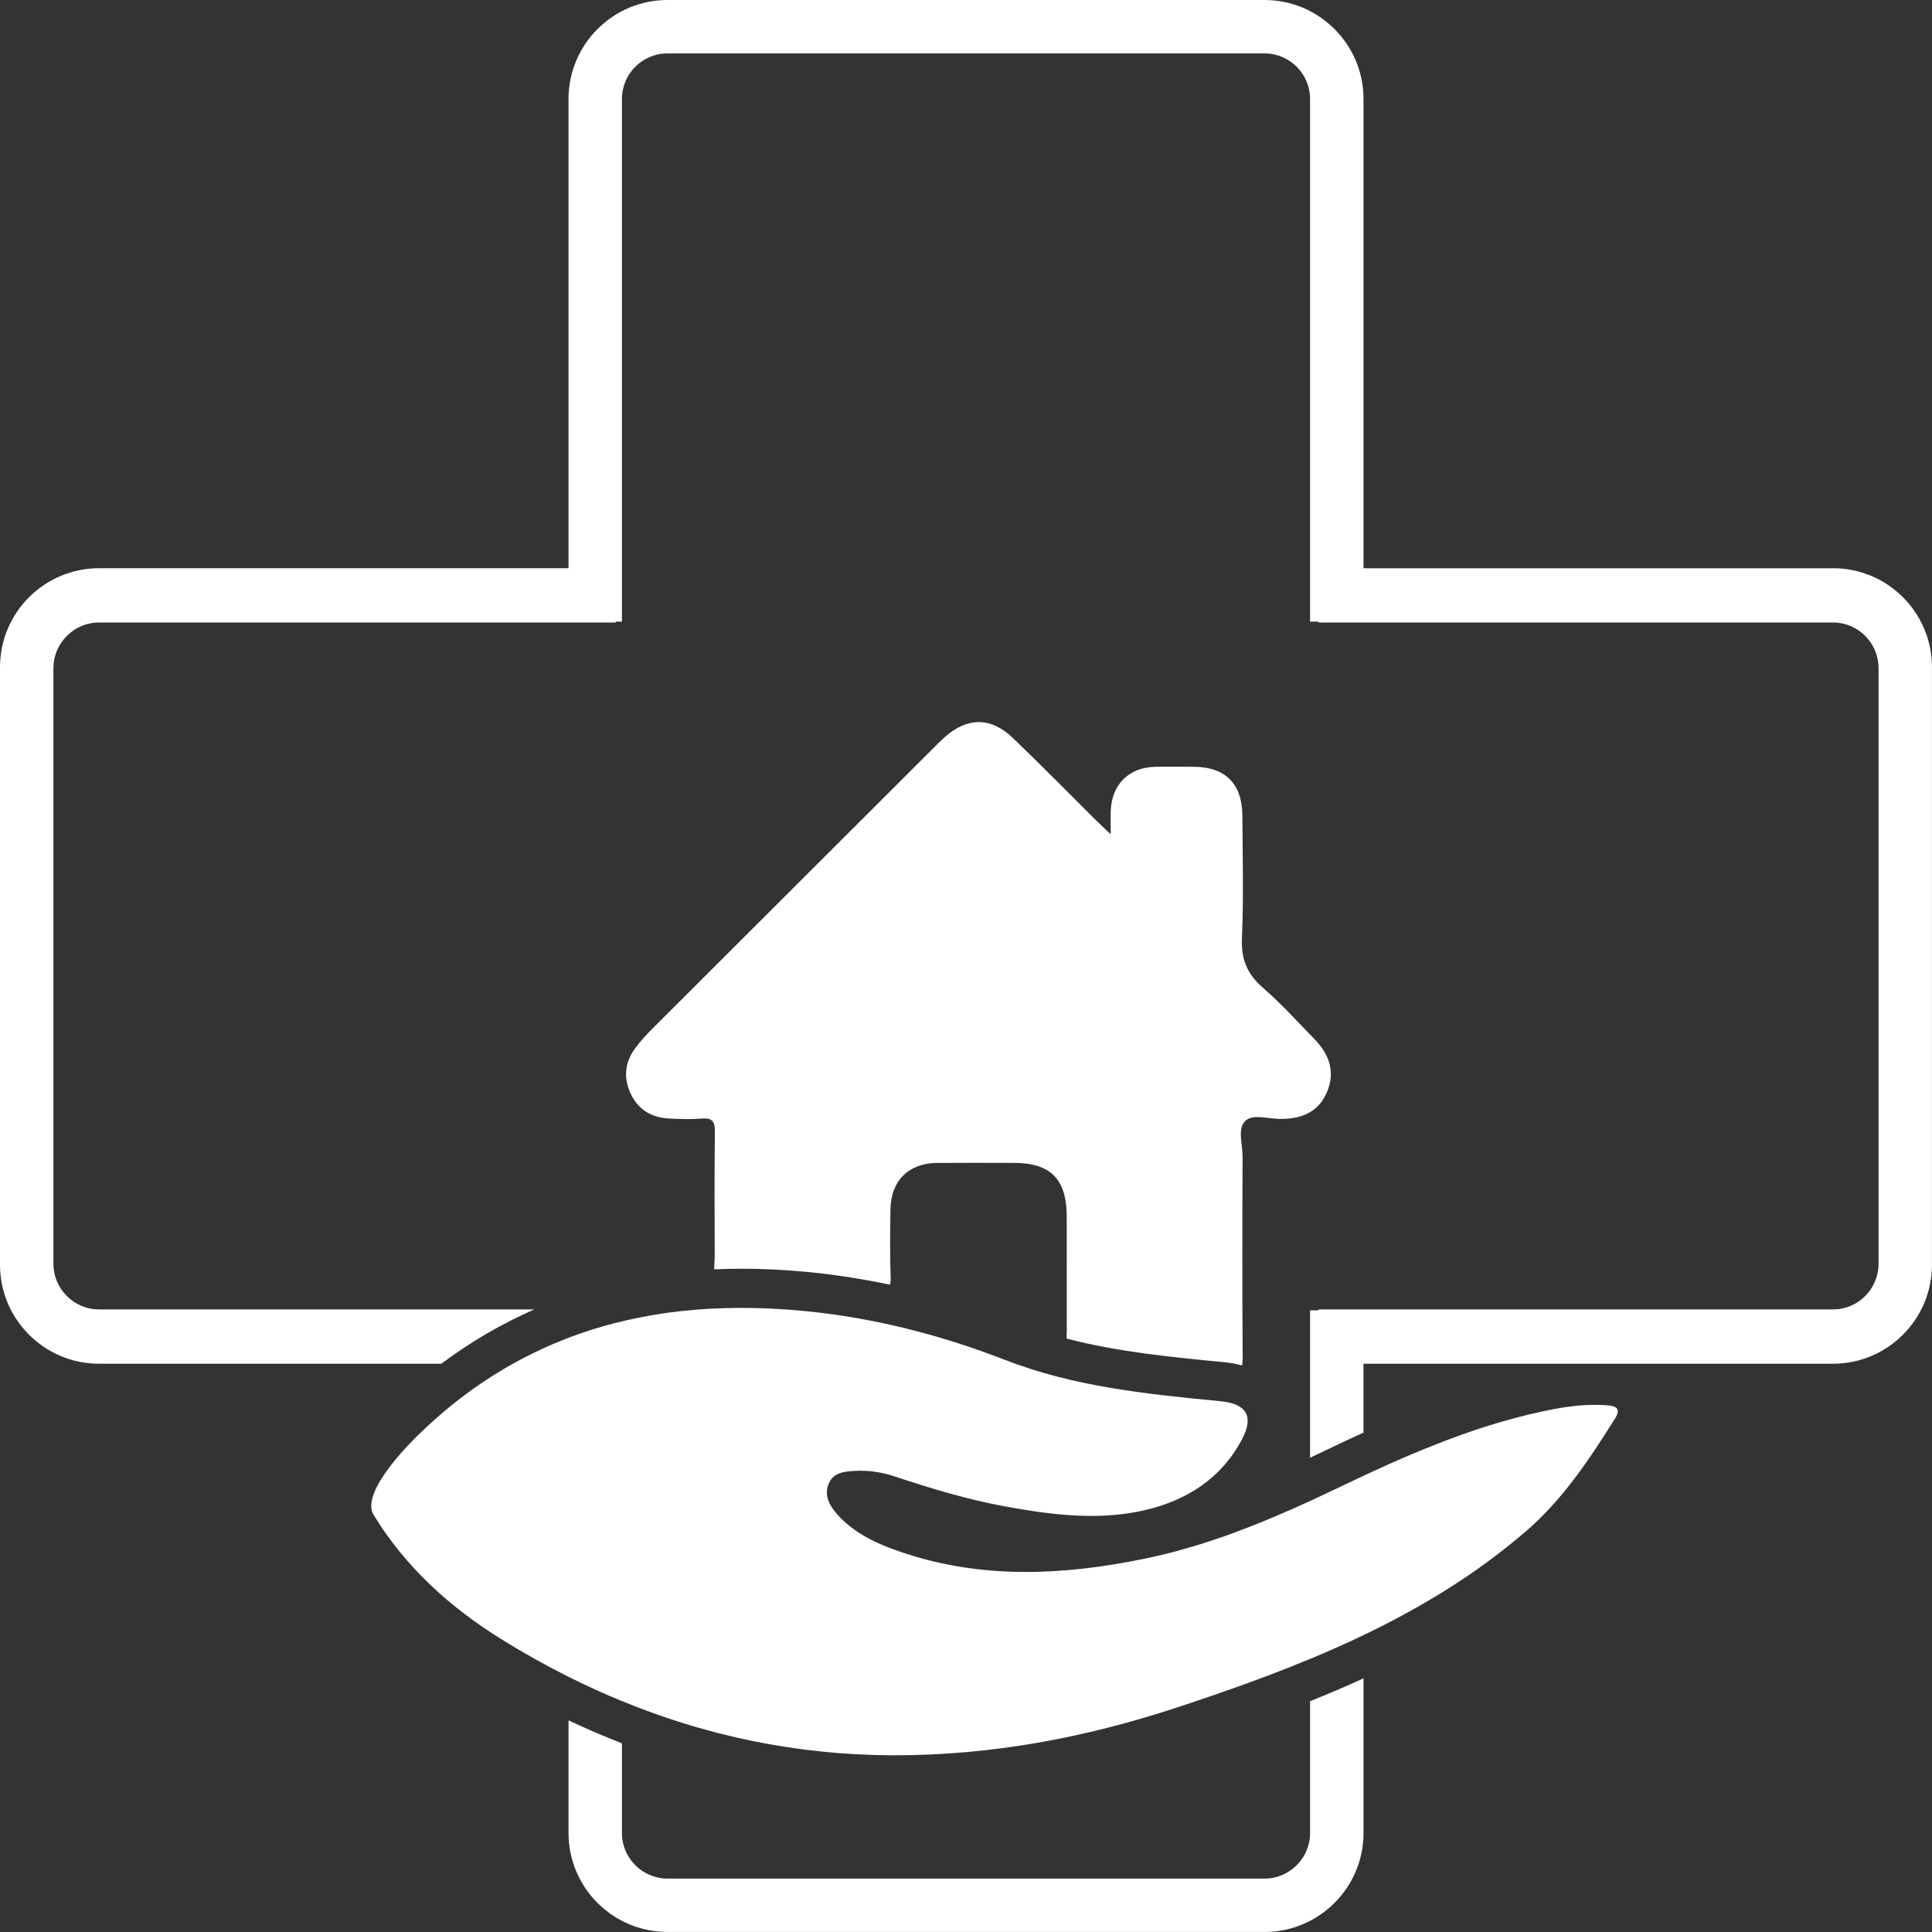
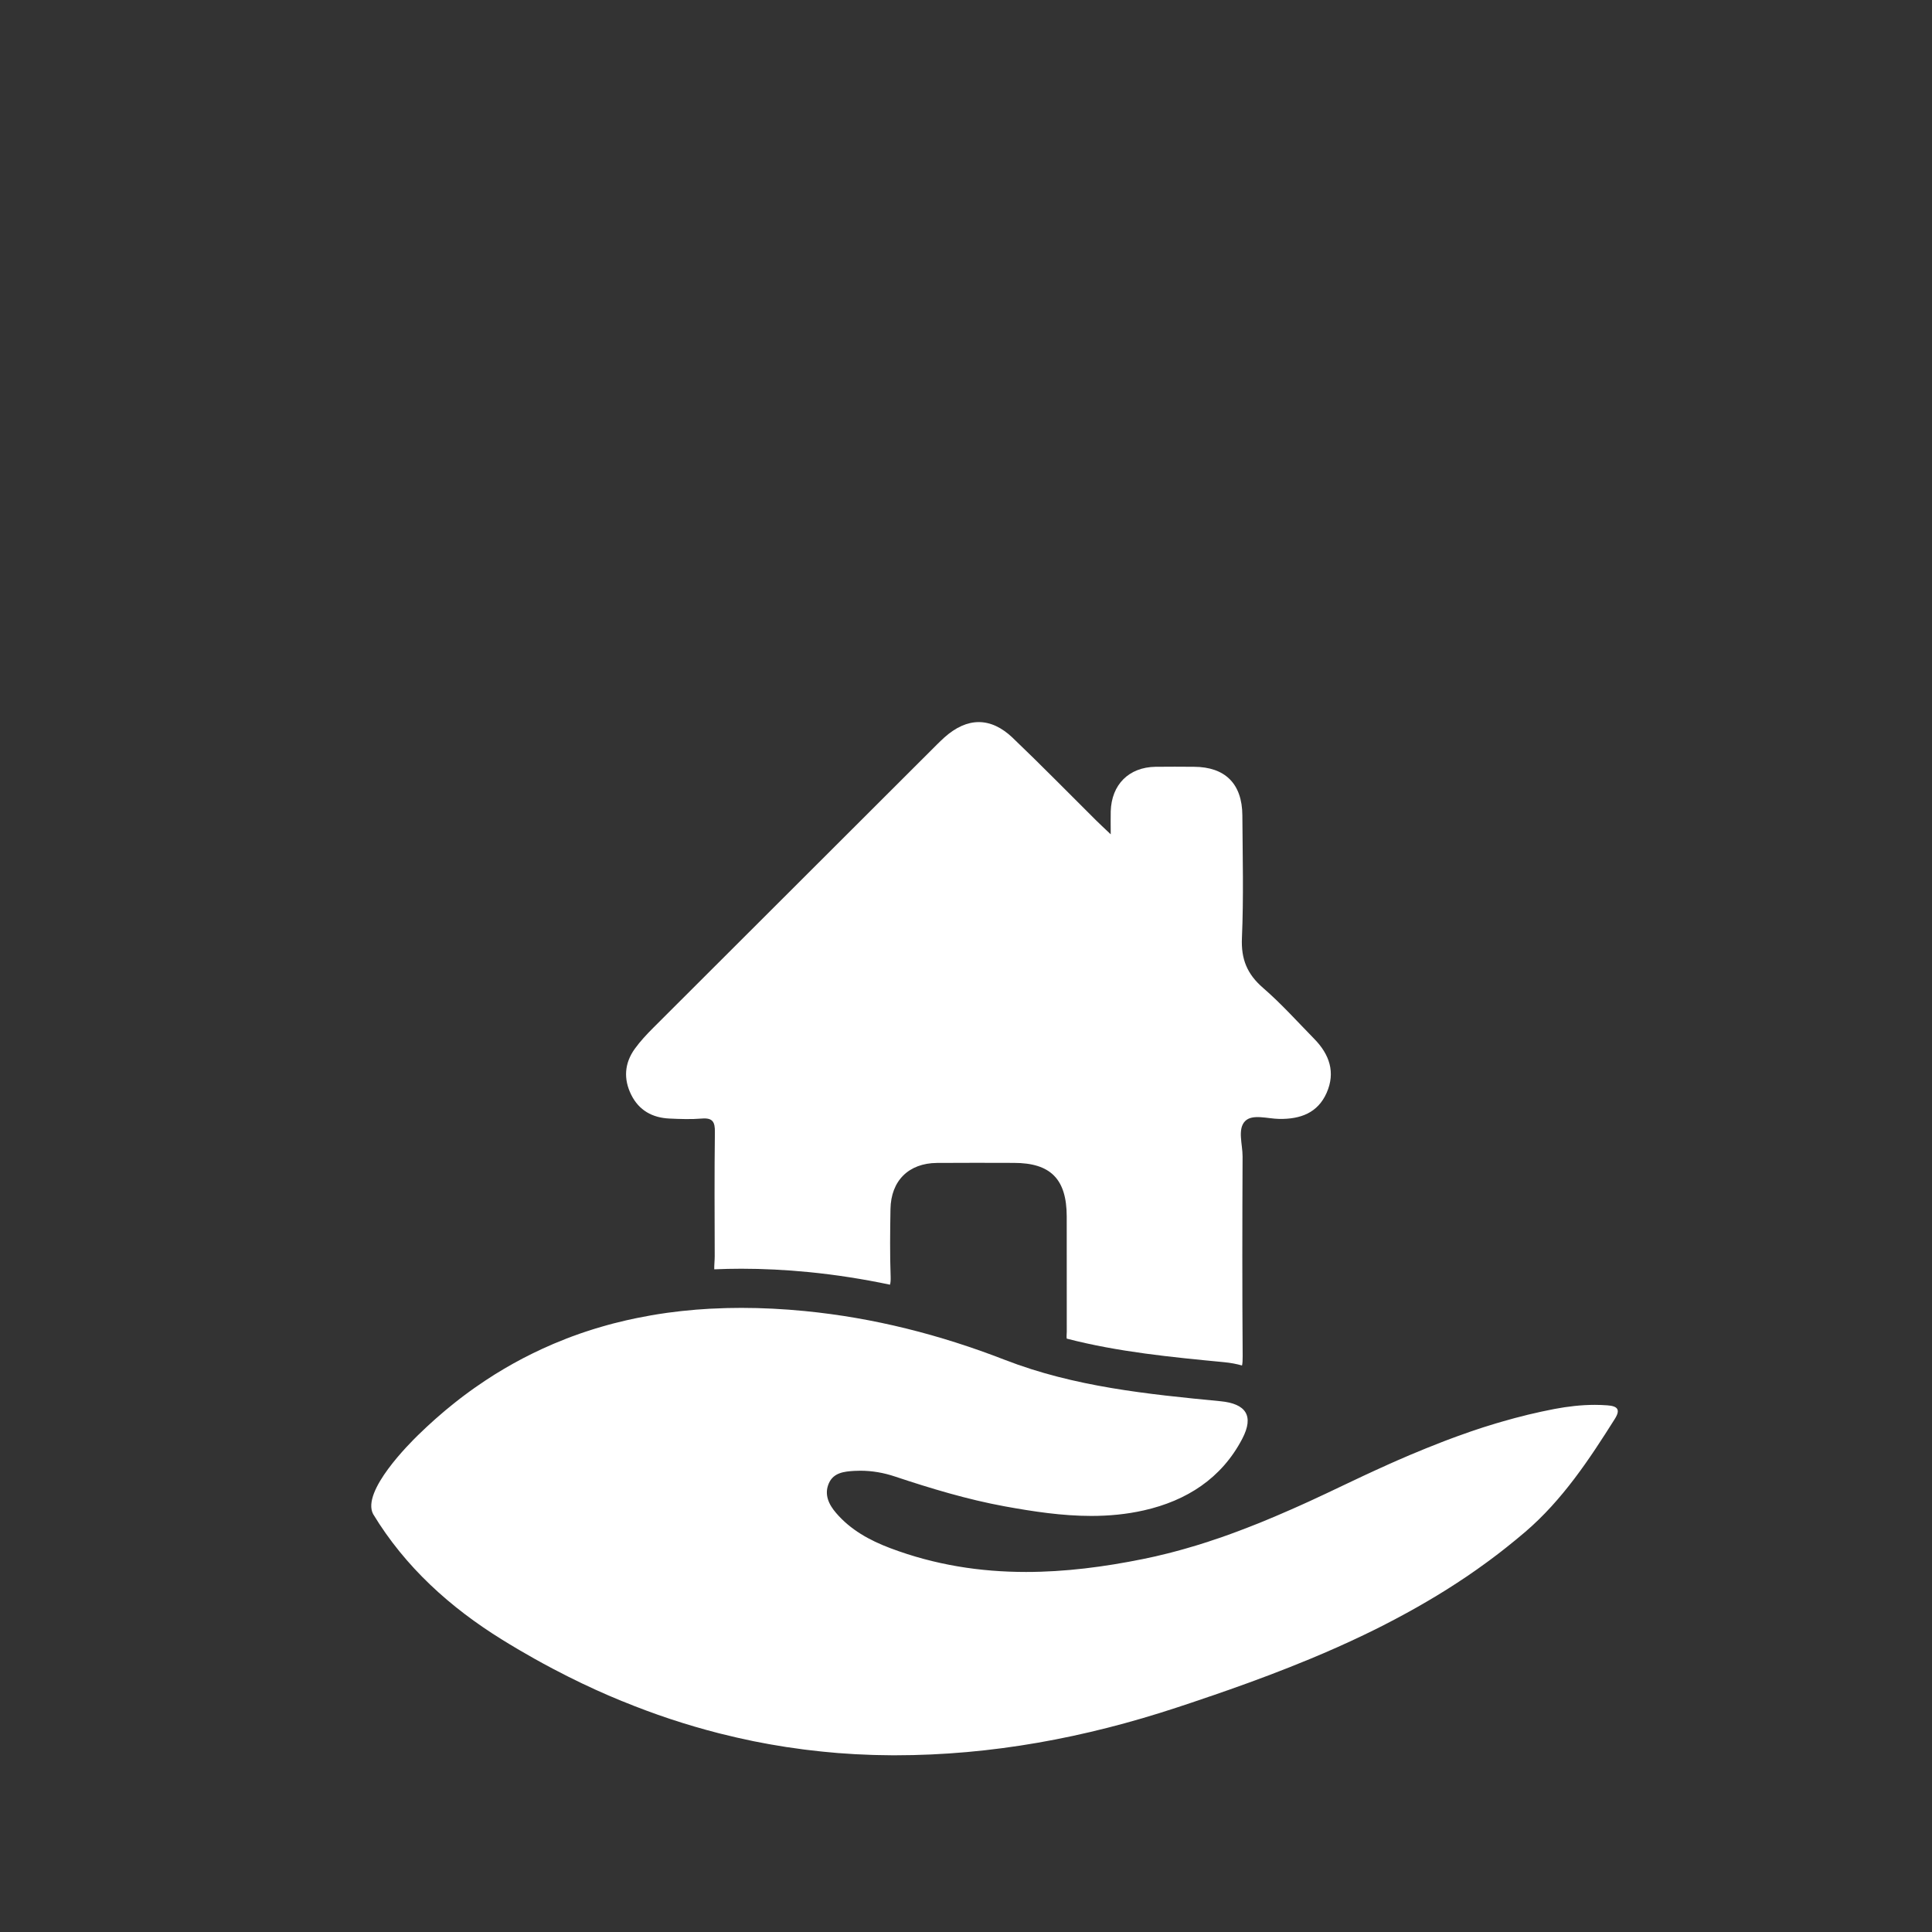
<svg xmlns="http://www.w3.org/2000/svg" width="45" height="45" viewBox="0 0 45 45" fill="none">
  <rect x="0" y="0" width="45" height="45" fill="#333333" stroke="none" />
  <g clip-path="url(#clip0_8_46)">
-     <path d="M42.694 13.236H31.759V2.305C31.759 1.034 30.724 0 29.453 0H15.548C14.276 0 13.242 1.034 13.242 2.305V13.235H2.306C1.034 13.235 0 14.269 0 15.54V29.459C0 30.73 1.035 31.764 2.306 31.764H10.279C10.959 31.255 11.684 30.832 12.446 30.499H2.306C2.024 30.499 1.758 30.388 1.557 30.187C1.355 29.985 1.244 29.719 1.244 29.437V15.562C1.244 15.28 1.355 15.013 1.557 14.812C1.758 14.61 2.024 14.499 2.306 14.499H14.342V14.479H14.486V2.305C14.486 1.719 14.962 1.244 15.547 1.244H29.452C30.038 1.244 30.514 1.719 30.514 2.305V14.479H30.712V14.499H42.694C43.279 14.499 43.755 14.976 43.755 15.562V29.437C43.755 30.023 43.279 30.499 42.694 30.499H30.712V30.52H30.514V33.953C30.642 33.893 30.773 33.831 30.904 33.768C31.184 33.633 31.469 33.5 31.758 33.368V31.764H42.694C43.965 31.764 44.999 30.729 44.999 29.459V15.539C44.999 14.268 43.965 13.235 42.694 13.235L42.694 13.236Z" fill="white" />
-     <path d="M30.514 42.695C30.514 43.28 30.038 43.756 29.453 43.756H15.548C14.962 43.756 14.486 43.28 14.486 42.695V40.605C14.069 40.443 13.654 40.265 13.242 40.07V42.695C13.242 43.966 14.277 44.999 15.548 44.999H29.453C30.724 44.999 31.759 43.965 31.759 42.695V39.092C31.343 39.282 30.927 39.459 30.514 39.625V42.695Z" fill="white" />
    <path d="M23.591 17.188C23.073 16.693 22.527 16.703 21.997 17.176C21.937 17.23 21.88 17.286 21.822 17.343C19.62 19.54 17.418 21.738 15.217 23.938C15.064 24.091 14.913 24.252 14.786 24.428C14.544 24.764 14.519 25.131 14.703 25.501C14.884 25.864 15.196 26.035 15.592 26.053C15.844 26.065 16.099 26.074 16.349 26.053C16.602 26.033 16.654 26.134 16.651 26.367C16.639 27.331 16.644 28.295 16.647 29.26C16.647 29.357 16.634 29.465 16.636 29.565C16.845 29.556 17.055 29.551 17.268 29.551C17.773 29.551 18.3 29.577 18.833 29.629C19.462 29.691 20.095 29.789 20.73 29.923C20.743 29.877 20.747 29.818 20.745 29.745C20.726 29.218 20.732 28.69 20.741 28.162C20.752 27.5 21.166 27.092 21.824 27.087C22.421 27.082 23.019 27.085 23.616 27.086C24.47 27.086 24.844 27.464 24.846 28.331C24.847 29.226 24.845 30.121 24.847 31.017C24.847 31.07 24.838 31.127 24.846 31.179C26.046 31.491 27.295 31.611 28.513 31.728C28.668 31.743 28.806 31.77 28.929 31.805C28.942 31.75 28.944 31.678 28.944 31.587C28.933 30.038 28.935 28.488 28.942 26.939C28.944 26.656 28.817 26.296 29.003 26.111C29.174 25.941 29.528 26.059 29.801 26.062C30.288 26.068 30.692 25.924 30.9 25.454C31.112 24.974 30.963 24.556 30.612 24.198C30.219 23.796 29.841 23.375 29.417 23.008C29.048 22.688 28.905 22.341 28.927 21.847C28.968 20.896 28.943 19.942 28.937 18.99C28.932 18.255 28.536 17.863 27.81 17.86C27.511 17.858 27.213 17.856 26.914 17.86C26.293 17.87 25.889 18.274 25.871 18.899C25.867 19.044 25.871 19.19 25.871 19.433C25.704 19.275 25.613 19.19 25.524 19.102C24.88 18.463 24.246 17.814 23.59 17.188L23.591 17.188Z" fill="white" />
-     <path d="M37.437 32.733C37.341 32.726 37.244 32.722 37.148 32.722C36.831 32.722 36.516 32.759 36.204 32.818C36.101 32.838 35.998 32.859 35.896 32.881C35.861 32.889 35.827 32.897 35.792 32.905C35.725 32.92 35.658 32.935 35.59 32.951C35.549 32.961 35.508 32.972 35.467 32.983C35.407 32.998 35.347 33.012 35.288 33.028C35.244 33.04 35.2 33.053 35.155 33.065C35.099 33.08 35.044 33.096 34.988 33.112C34.942 33.125 34.896 33.139 34.85 33.152C34.797 33.168 34.744 33.184 34.691 33.201C34.644 33.215 34.596 33.23 34.549 33.245C34.499 33.262 34.448 33.279 34.398 33.295C34.349 33.311 34.3 33.328 34.252 33.344C34.204 33.361 34.156 33.377 34.109 33.395C34.058 33.413 34.007 33.43 33.956 33.449C33.913 33.464 33.87 33.48 33.828 33.496C33.773 33.517 33.718 33.537 33.663 33.558C33.635 33.569 33.606 33.58 33.578 33.591C33.337 33.684 33.098 33.781 32.861 33.881C32.851 33.885 32.842 33.889 32.832 33.893C32.755 33.926 32.678 33.959 32.601 33.993C32.585 33.999 32.57 34.007 32.554 34.013C32.477 34.047 32.4 34.081 32.324 34.115C32.309 34.122 32.295 34.128 32.281 34.135C32.201 34.171 32.121 34.207 32.042 34.243C32.032 34.247 32.023 34.252 32.014 34.256C31.929 34.295 31.844 34.334 31.759 34.374C31.606 34.446 31.453 34.518 31.3 34.591C31.179 34.65 31.057 34.708 30.934 34.765C30.917 34.773 30.899 34.782 30.881 34.79C30.76 34.847 30.638 34.904 30.516 34.96C30.452 34.989 30.388 35.018 30.324 35.047C30.301 35.057 30.279 35.068 30.255 35.078C30.198 35.104 30.14 35.129 30.082 35.155C30.053 35.167 30.023 35.18 29.994 35.193C29.939 35.217 29.883 35.241 29.828 35.265C29.796 35.279 29.765 35.292 29.733 35.306C29.638 35.346 29.544 35.386 29.449 35.425C29.41 35.441 29.371 35.457 29.332 35.473C29.29 35.49 29.246 35.507 29.202 35.524C29.157 35.542 29.111 35.561 29.065 35.578C29.023 35.595 28.98 35.611 28.937 35.627C28.89 35.645 28.842 35.663 28.794 35.681C28.753 35.696 28.712 35.712 28.67 35.727C28.619 35.745 28.567 35.764 28.516 35.782C28.478 35.795 28.439 35.808 28.402 35.822C28.336 35.844 28.27 35.867 28.203 35.888C28.179 35.896 28.155 35.904 28.131 35.913C28.042 35.941 27.953 35.97 27.863 35.997C27.834 36.006 27.804 36.014 27.774 36.023C27.712 36.042 27.649 36.061 27.586 36.078C27.551 36.088 27.516 36.097 27.482 36.107C27.422 36.123 27.362 36.14 27.303 36.155C27.268 36.164 27.233 36.173 27.198 36.182C27.134 36.198 27.07 36.213 27.006 36.228C26.976 36.236 26.946 36.243 26.916 36.25C26.821 36.271 26.727 36.292 26.632 36.311C25.717 36.497 24.806 36.614 23.899 36.614C22.835 36.614 21.777 36.453 20.73 36.057C20.255 35.877 19.811 35.634 19.474 35.24C19.302 35.041 19.19 34.804 19.308 34.543C19.418 34.3 19.664 34.274 19.896 34.26C19.943 34.257 19.991 34.256 20.038 34.256C20.313 34.256 20.583 34.303 20.845 34.391C21.683 34.67 22.528 34.925 23.398 35.085C24.068 35.207 24.741 35.309 25.416 35.309C25.826 35.309 26.235 35.272 26.645 35.179C27.638 34.954 28.452 34.435 28.934 33.513C29.216 32.974 29.019 32.694 28.426 32.637C26.724 32.473 25.022 32.301 23.408 31.675C21.903 31.09 20.352 30.694 18.745 30.537C18.244 30.488 17.752 30.463 17.268 30.463C17.16 30.463 17.052 30.465 16.945 30.467C16.916 30.468 16.885 30.469 16.855 30.47C16.772 30.472 16.689 30.475 16.605 30.48C16.579 30.481 16.553 30.482 16.527 30.483C16.419 30.49 16.311 30.497 16.204 30.505C16.198 30.505 16.193 30.506 16.188 30.507C16.086 30.515 15.984 30.525 15.882 30.536C15.86 30.538 15.836 30.541 15.814 30.544C15.719 30.554 15.625 30.566 15.532 30.579C15.519 30.581 15.507 30.583 15.494 30.585C15.384 30.6 15.274 30.618 15.164 30.637C15.161 30.637 15.157 30.638 15.154 30.639C15.051 30.657 14.949 30.676 14.847 30.697C14.831 30.7 14.815 30.703 14.799 30.707C14.656 30.736 14.514 30.769 14.373 30.805C14.341 30.813 14.311 30.82 14.279 30.828C14.241 30.838 14.202 30.849 14.164 30.859C14.128 30.869 14.093 30.879 14.058 30.889C13.997 30.906 13.937 30.924 13.877 30.942C13.851 30.95 13.824 30.959 13.797 30.967C13.755 30.98 13.714 30.993 13.673 31.007C13.656 31.012 13.64 31.018 13.624 31.023C13.543 31.05 13.462 31.078 13.382 31.108C13.363 31.114 13.345 31.121 13.326 31.128C13.28 31.145 13.234 31.163 13.188 31.18C13.188 31.18 13.186 31.181 13.185 31.182C13.087 31.22 12.989 31.26 12.891 31.301C12.881 31.306 12.871 31.309 12.862 31.314C12.71 31.379 12.56 31.448 12.411 31.521C12.408 31.522 12.406 31.523 12.403 31.525C12.106 31.67 11.815 31.833 11.528 32.011C11.52 32.017 11.512 32.022 11.503 32.027C11.374 32.108 11.247 32.193 11.12 32.281C11.098 32.295 11.077 32.31 11.056 32.325C11.02 32.35 10.984 32.376 10.948 32.402C10.899 32.437 10.851 32.474 10.802 32.51C10.773 32.532 10.744 32.554 10.715 32.576C10.68 32.604 10.644 32.632 10.609 32.659C10.585 32.678 10.561 32.697 10.538 32.716C10.483 32.76 10.428 32.805 10.373 32.851C10.353 32.868 10.332 32.885 10.312 32.903C10.263 32.945 10.213 32.987 10.164 33.031C10.153 33.04 10.143 33.05 10.132 33.059C10.073 33.112 10.014 33.166 9.956 33.219C9.94 33.234 9.925 33.247 9.91 33.262C9.85 33.318 9.79 33.375 9.731 33.433C9.558 33.603 8.412 34.734 8.691 35.266C9.437 36.498 10.488 37.444 11.697 38.192C11.81 38.263 11.925 38.331 12.039 38.399C12.067 38.415 12.094 38.431 12.121 38.447C12.234 38.513 12.347 38.578 12.461 38.642C12.462 38.643 12.463 38.643 12.465 38.644C12.587 38.712 12.709 38.779 12.832 38.844C12.848 38.853 12.863 38.861 12.879 38.869C13 38.933 13.121 38.995 13.242 39.056C13.242 39.056 13.242 39.056 13.243 39.056C13.652 39.262 14.066 39.45 14.486 39.622C14.486 39.622 14.487 39.622 14.487 39.622H14.488C14.857 39.773 15.23 39.912 15.606 40.037C15.612 40.039 15.617 40.04 15.622 40.042C15.992 40.165 16.366 40.274 16.744 40.371C16.758 40.374 16.772 40.378 16.785 40.381C17.035 40.444 17.285 40.501 17.538 40.553C17.548 40.555 17.557 40.557 17.567 40.559C17.679 40.581 17.791 40.602 17.904 40.623C17.927 40.627 17.95 40.631 17.973 40.635C18.091 40.656 18.209 40.675 18.328 40.694C18.332 40.694 18.337 40.695 18.341 40.695C18.465 40.714 18.591 40.732 18.716 40.748C18.74 40.751 18.765 40.754 18.789 40.757C18.889 40.769 18.988 40.781 19.088 40.791C19.119 40.795 19.151 40.798 19.182 40.801C19.298 40.813 19.414 40.824 19.53 40.833C19.537 40.833 19.544 40.834 19.552 40.834C19.675 40.844 19.799 40.852 19.923 40.859C19.956 40.861 19.989 40.862 20.023 40.863C20.117 40.868 20.21 40.872 20.305 40.875C20.34 40.876 20.376 40.877 20.412 40.878C20.536 40.881 20.66 40.883 20.785 40.884C20.806 40.884 20.826 40.884 20.846 40.884C23.098 40.884 25.282 40.474 27.412 39.771C27.528 39.733 27.645 39.694 27.762 39.655C27.79 39.645 27.819 39.635 27.847 39.626C27.96 39.588 28.073 39.55 28.185 39.511C28.19 39.51 28.195 39.508 28.2 39.507C28.324 39.464 28.448 39.421 28.572 39.377C28.584 39.373 28.597 39.369 28.608 39.365C29.251 39.139 29.887 38.9 30.513 38.64H30.515C30.515 38.64 30.516 38.639 30.516 38.639C30.936 38.465 31.35 38.281 31.759 38.085H31.759C31.759 38.085 31.76 38.084 31.761 38.084C31.844 38.044 31.926 38.005 32.008 37.964C32.01 37.963 32.012 37.962 32.014 37.961C32.094 37.921 32.175 37.881 32.255 37.84C32.258 37.838 32.262 37.836 32.265 37.834C32.343 37.794 32.422 37.754 32.5 37.712C32.505 37.709 32.511 37.706 32.516 37.703C32.592 37.663 32.668 37.623 32.743 37.581C32.751 37.577 32.758 37.572 32.767 37.568C32.84 37.528 32.913 37.487 32.986 37.446C32.996 37.44 33.005 37.435 33.016 37.429C33.086 37.389 33.156 37.349 33.226 37.308C33.239 37.3 33.252 37.293 33.265 37.285C33.332 37.246 33.398 37.206 33.465 37.166C33.481 37.156 33.497 37.146 33.513 37.137C33.576 37.098 33.639 37.059 33.702 37.02C33.721 37.008 33.74 36.996 33.758 36.984C33.818 36.946 33.878 36.908 33.937 36.869C33.959 36.855 33.981 36.84 34.003 36.825C34.059 36.789 34.115 36.751 34.171 36.714C34.196 36.697 34.221 36.679 34.246 36.662C34.298 36.626 34.35 36.59 34.402 36.554C34.431 36.534 34.46 36.513 34.488 36.492C34.536 36.458 34.584 36.424 34.631 36.389C34.664 36.365 34.697 36.34 34.73 36.316C34.773 36.283 34.816 36.252 34.859 36.219C34.897 36.191 34.935 36.161 34.972 36.132C35.009 36.103 35.047 36.074 35.084 36.044C35.13 36.008 35.175 35.972 35.219 35.935C35.249 35.912 35.278 35.888 35.307 35.864C35.381 35.803 35.455 35.742 35.528 35.679C36.392 34.938 37.013 34 37.613 33.048C37.751 32.829 37.675 32.75 37.438 32.733H37.437Z" fill="white" />
+     <path d="M37.437 32.733C37.341 32.726 37.244 32.722 37.148 32.722C36.831 32.722 36.516 32.759 36.204 32.818C36.101 32.838 35.998 32.859 35.896 32.881C35.861 32.889 35.827 32.897 35.792 32.905C35.725 32.92 35.658 32.935 35.59 32.951C35.549 32.961 35.508 32.972 35.467 32.983C35.407 32.998 35.347 33.012 35.288 33.028C35.244 33.04 35.2 33.053 35.155 33.065C35.099 33.08 35.044 33.096 34.988 33.112C34.942 33.125 34.896 33.139 34.85 33.152C34.797 33.168 34.744 33.184 34.691 33.201C34.644 33.215 34.596 33.23 34.549 33.245C34.499 33.262 34.448 33.279 34.398 33.295C34.349 33.311 34.3 33.328 34.252 33.344C34.204 33.361 34.156 33.377 34.109 33.395C34.058 33.413 34.007 33.43 33.956 33.449C33.913 33.464 33.87 33.48 33.828 33.496C33.773 33.517 33.718 33.537 33.663 33.558C33.635 33.569 33.606 33.58 33.578 33.591C33.337 33.684 33.098 33.781 32.861 33.881C32.851 33.885 32.842 33.889 32.832 33.893C32.755 33.926 32.678 33.959 32.601 33.993C32.585 33.999 32.57 34.007 32.554 34.013C32.477 34.047 32.4 34.081 32.324 34.115C32.309 34.122 32.295 34.128 32.281 34.135C32.201 34.171 32.121 34.207 32.042 34.243C32.032 34.247 32.023 34.252 32.014 34.256C31.929 34.295 31.844 34.334 31.759 34.374C31.606 34.446 31.453 34.518 31.3 34.591C31.179 34.65 31.057 34.708 30.934 34.765C30.917 34.773 30.899 34.782 30.881 34.79C30.76 34.847 30.638 34.904 30.516 34.96C30.452 34.989 30.388 35.018 30.324 35.047C30.301 35.057 30.279 35.068 30.255 35.078C30.198 35.104 30.14 35.129 30.082 35.155C30.053 35.167 30.023 35.18 29.994 35.193C29.939 35.217 29.883 35.241 29.828 35.265C29.796 35.279 29.765 35.292 29.733 35.306C29.638 35.346 29.544 35.386 29.449 35.425C29.41 35.441 29.371 35.457 29.332 35.473C29.29 35.49 29.246 35.507 29.202 35.524C29.157 35.542 29.111 35.561 29.065 35.578C29.023 35.595 28.98 35.611 28.937 35.627C28.89 35.645 28.842 35.663 28.794 35.681C28.753 35.696 28.712 35.712 28.67 35.727C28.619 35.745 28.567 35.764 28.516 35.782C28.478 35.795 28.439 35.808 28.402 35.822C28.336 35.844 28.27 35.867 28.203 35.888C28.179 35.896 28.155 35.904 28.131 35.913C28.042 35.941 27.953 35.97 27.863 35.997C27.834 36.006 27.804 36.014 27.774 36.023C27.712 36.042 27.649 36.061 27.586 36.078C27.551 36.088 27.516 36.097 27.482 36.107C27.422 36.123 27.362 36.14 27.303 36.155C27.268 36.164 27.233 36.173 27.198 36.182C27.134 36.198 27.07 36.213 27.006 36.228C26.976 36.236 26.946 36.243 26.916 36.25C26.821 36.271 26.727 36.292 26.632 36.311C25.717 36.497 24.806 36.614 23.899 36.614C22.835 36.614 21.777 36.453 20.73 36.057C20.255 35.877 19.811 35.634 19.474 35.24C19.302 35.041 19.19 34.804 19.308 34.543C19.418 34.3 19.664 34.274 19.896 34.26C19.943 34.257 19.991 34.256 20.038 34.256C20.313 34.256 20.583 34.303 20.845 34.391C21.683 34.67 22.528 34.925 23.398 35.085C24.068 35.207 24.741 35.309 25.416 35.309C25.826 35.309 26.235 35.272 26.645 35.179C27.638 34.954 28.452 34.435 28.934 33.513C29.216 32.974 29.019 32.694 28.426 32.637C26.724 32.473 25.022 32.301 23.408 31.675C21.903 31.09 20.352 30.694 18.745 30.537C18.244 30.488 17.752 30.463 17.268 30.463C17.16 30.463 17.052 30.465 16.945 30.467C16.916 30.468 16.885 30.469 16.855 30.47C16.772 30.472 16.689 30.475 16.605 30.48C16.579 30.481 16.553 30.482 16.527 30.483C16.419 30.49 16.311 30.497 16.204 30.505C16.198 30.505 16.193 30.506 16.188 30.507C16.086 30.515 15.984 30.525 15.882 30.536C15.86 30.538 15.836 30.541 15.814 30.544C15.719 30.554 15.625 30.566 15.532 30.579C15.519 30.581 15.507 30.583 15.494 30.585C15.384 30.6 15.274 30.618 15.164 30.637C15.161 30.637 15.157 30.638 15.154 30.639C15.051 30.657 14.949 30.676 14.847 30.697C14.831 30.7 14.815 30.703 14.799 30.707C14.656 30.736 14.514 30.769 14.373 30.805C14.341 30.813 14.311 30.82 14.279 30.828C14.241 30.838 14.202 30.849 14.164 30.859C14.128 30.869 14.093 30.879 14.058 30.889C13.997 30.906 13.937 30.924 13.877 30.942C13.851 30.95 13.824 30.959 13.797 30.967C13.755 30.98 13.714 30.993 13.673 31.007C13.656 31.012 13.64 31.018 13.624 31.023C13.543 31.05 13.462 31.078 13.382 31.108C13.363 31.114 13.345 31.121 13.326 31.128C13.28 31.145 13.234 31.163 13.188 31.18C13.188 31.18 13.186 31.181 13.185 31.182C13.087 31.22 12.989 31.26 12.891 31.301C12.881 31.306 12.871 31.309 12.862 31.314C12.71 31.379 12.56 31.448 12.411 31.521C12.408 31.522 12.406 31.523 12.403 31.525C12.106 31.67 11.815 31.833 11.528 32.011C11.52 32.017 11.512 32.022 11.503 32.027C11.374 32.108 11.247 32.193 11.12 32.281C11.098 32.295 11.077 32.31 11.056 32.325C11.02 32.35 10.984 32.376 10.948 32.402C10.899 32.437 10.851 32.474 10.802 32.51C10.773 32.532 10.744 32.554 10.715 32.576C10.68 32.604 10.644 32.632 10.609 32.659C10.585 32.678 10.561 32.697 10.538 32.716C10.483 32.76 10.428 32.805 10.373 32.851C10.353 32.868 10.332 32.885 10.312 32.903C10.263 32.945 10.213 32.987 10.164 33.031C10.153 33.04 10.143 33.05 10.132 33.059C10.073 33.112 10.014 33.166 9.956 33.219C9.94 33.234 9.925 33.247 9.91 33.262C9.85 33.318 9.79 33.375 9.731 33.433C9.558 33.603 8.412 34.734 8.691 35.266C9.437 36.498 10.488 37.444 11.697 38.192C11.81 38.263 11.925 38.331 12.039 38.399C12.067 38.415 12.094 38.431 12.121 38.447C12.234 38.513 12.347 38.578 12.461 38.642C12.462 38.643 12.463 38.643 12.465 38.644C12.587 38.712 12.709 38.779 12.832 38.844C12.848 38.853 12.863 38.861 12.879 38.869C13 38.933 13.121 38.995 13.242 39.056C13.242 39.056 13.242 39.056 13.243 39.056C13.652 39.262 14.066 39.45 14.486 39.622C14.486 39.622 14.487 39.622 14.487 39.622H14.488C14.857 39.773 15.23 39.912 15.606 40.037C15.612 40.039 15.617 40.04 15.622 40.042C15.992 40.165 16.366 40.274 16.744 40.371C16.758 40.374 16.772 40.378 16.785 40.381C17.035 40.444 17.285 40.501 17.538 40.553C17.548 40.555 17.557 40.557 17.567 40.559C17.679 40.581 17.791 40.602 17.904 40.623C17.927 40.627 17.95 40.631 17.973 40.635C18.091 40.656 18.209 40.675 18.328 40.694C18.332 40.694 18.337 40.695 18.341 40.695C18.465 40.714 18.591 40.732 18.716 40.748C18.74 40.751 18.765 40.754 18.789 40.757C18.889 40.769 18.988 40.781 19.088 40.791C19.119 40.795 19.151 40.798 19.182 40.801C19.298 40.813 19.414 40.824 19.53 40.833C19.537 40.833 19.544 40.834 19.552 40.834C19.675 40.844 19.799 40.852 19.923 40.859C19.956 40.861 19.989 40.862 20.023 40.863C20.117 40.868 20.21 40.872 20.305 40.875C20.34 40.876 20.376 40.877 20.412 40.878C20.536 40.881 20.66 40.883 20.785 40.884C20.806 40.884 20.826 40.884 20.846 40.884C23.098 40.884 25.282 40.474 27.412 39.771C27.528 39.733 27.645 39.694 27.762 39.655C27.79 39.645 27.819 39.635 27.847 39.626C27.96 39.588 28.073 39.55 28.185 39.511C28.19 39.51 28.195 39.508 28.2 39.507C28.324 39.464 28.448 39.421 28.572 39.377C28.584 39.373 28.597 39.369 28.608 39.365C29.251 39.139 29.887 38.9 30.513 38.64H30.515C30.515 38.64 30.516 38.639 30.516 38.639C30.936 38.465 31.35 38.281 31.759 38.085H31.759C31.759 38.085 31.76 38.084 31.761 38.084C31.844 38.044 31.926 38.005 32.008 37.964C32.01 37.963 32.012 37.962 32.014 37.961C32.094 37.921 32.175 37.881 32.255 37.84C32.258 37.838 32.262 37.836 32.265 37.834C32.343 37.794 32.422 37.754 32.5 37.712C32.505 37.709 32.511 37.706 32.516 37.703C32.592 37.663 32.668 37.623 32.743 37.581C32.751 37.577 32.758 37.572 32.767 37.568C32.84 37.528 32.913 37.487 32.986 37.446C32.996 37.44 33.005 37.435 33.016 37.429C33.086 37.389 33.156 37.349 33.226 37.308C33.239 37.3 33.252 37.293 33.265 37.285C33.332 37.246 33.398 37.206 33.465 37.166C33.576 37.098 33.639 37.059 33.702 37.02C33.721 37.008 33.74 36.996 33.758 36.984C33.818 36.946 33.878 36.908 33.937 36.869C33.959 36.855 33.981 36.84 34.003 36.825C34.059 36.789 34.115 36.751 34.171 36.714C34.196 36.697 34.221 36.679 34.246 36.662C34.298 36.626 34.35 36.59 34.402 36.554C34.431 36.534 34.46 36.513 34.488 36.492C34.536 36.458 34.584 36.424 34.631 36.389C34.664 36.365 34.697 36.34 34.73 36.316C34.773 36.283 34.816 36.252 34.859 36.219C34.897 36.191 34.935 36.161 34.972 36.132C35.009 36.103 35.047 36.074 35.084 36.044C35.13 36.008 35.175 35.972 35.219 35.935C35.249 35.912 35.278 35.888 35.307 35.864C35.381 35.803 35.455 35.742 35.528 35.679C36.392 34.938 37.013 34 37.613 33.048C37.751 32.829 37.675 32.75 37.438 32.733H37.437Z" fill="white" />
  </g>
  <defs>
    <clipPath id="clip0_8_46">
      <rect width="45" height="45" fill="white" />
    </clipPath>
  </defs>
</svg>